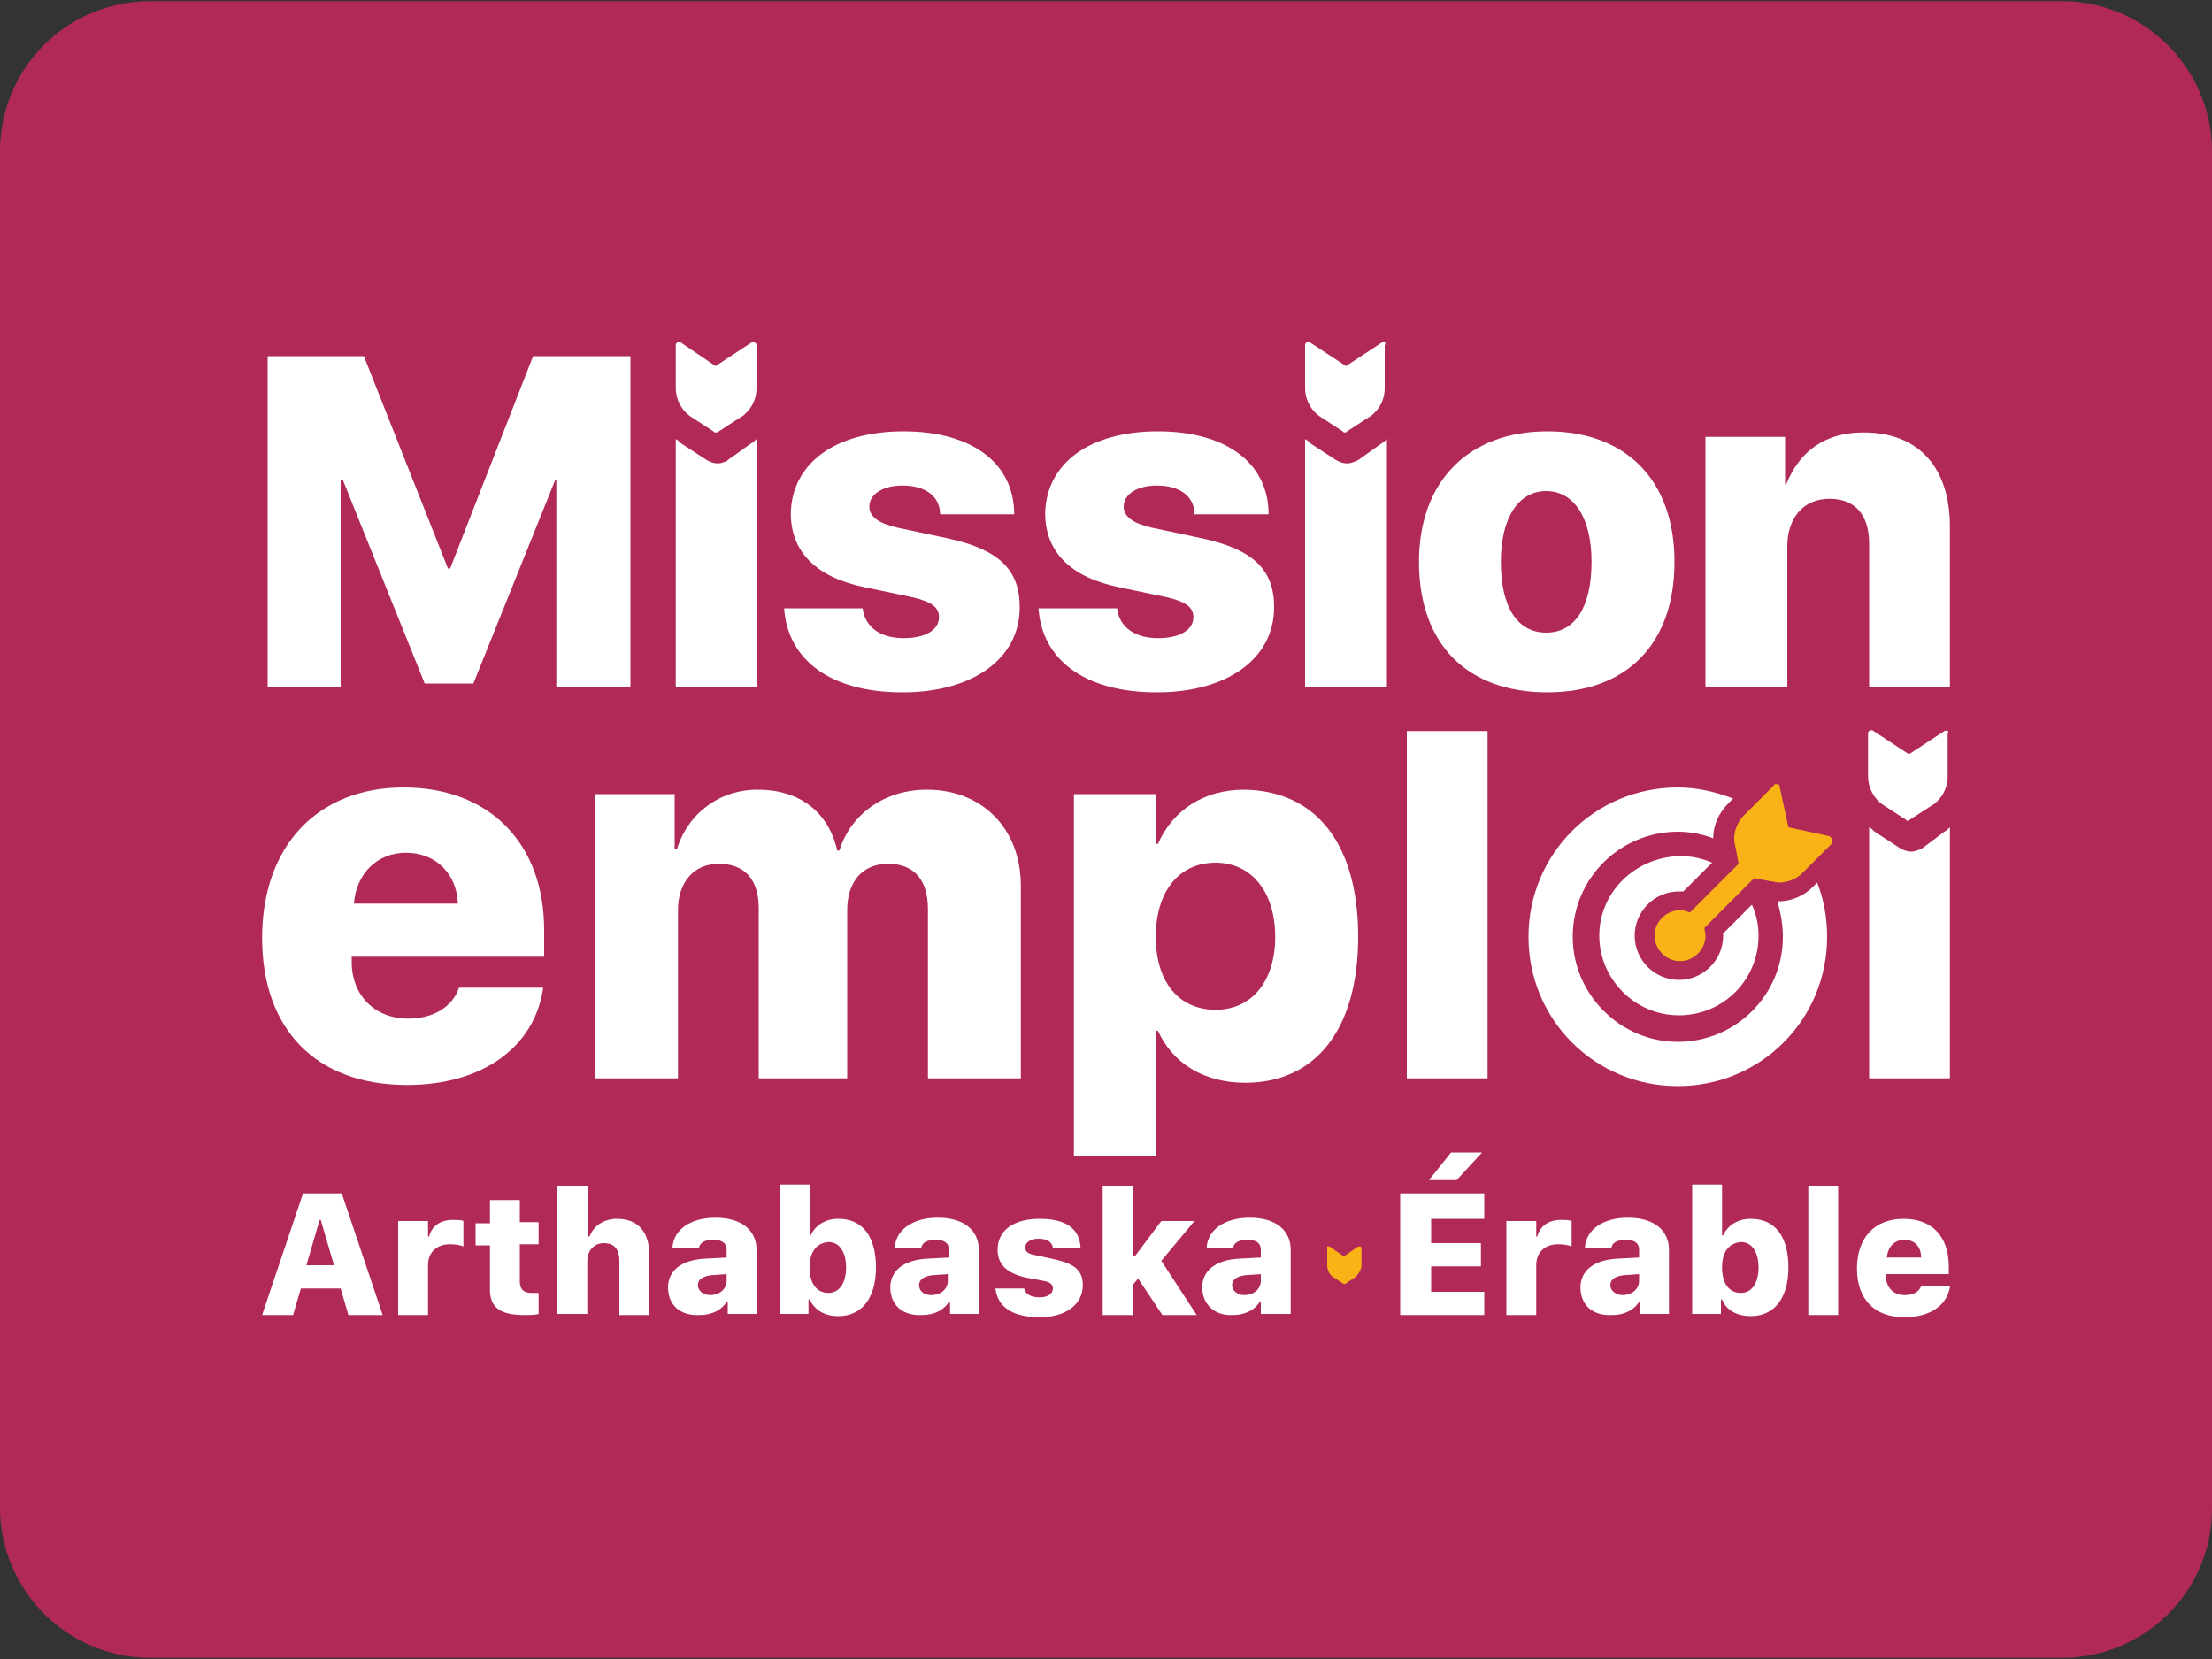
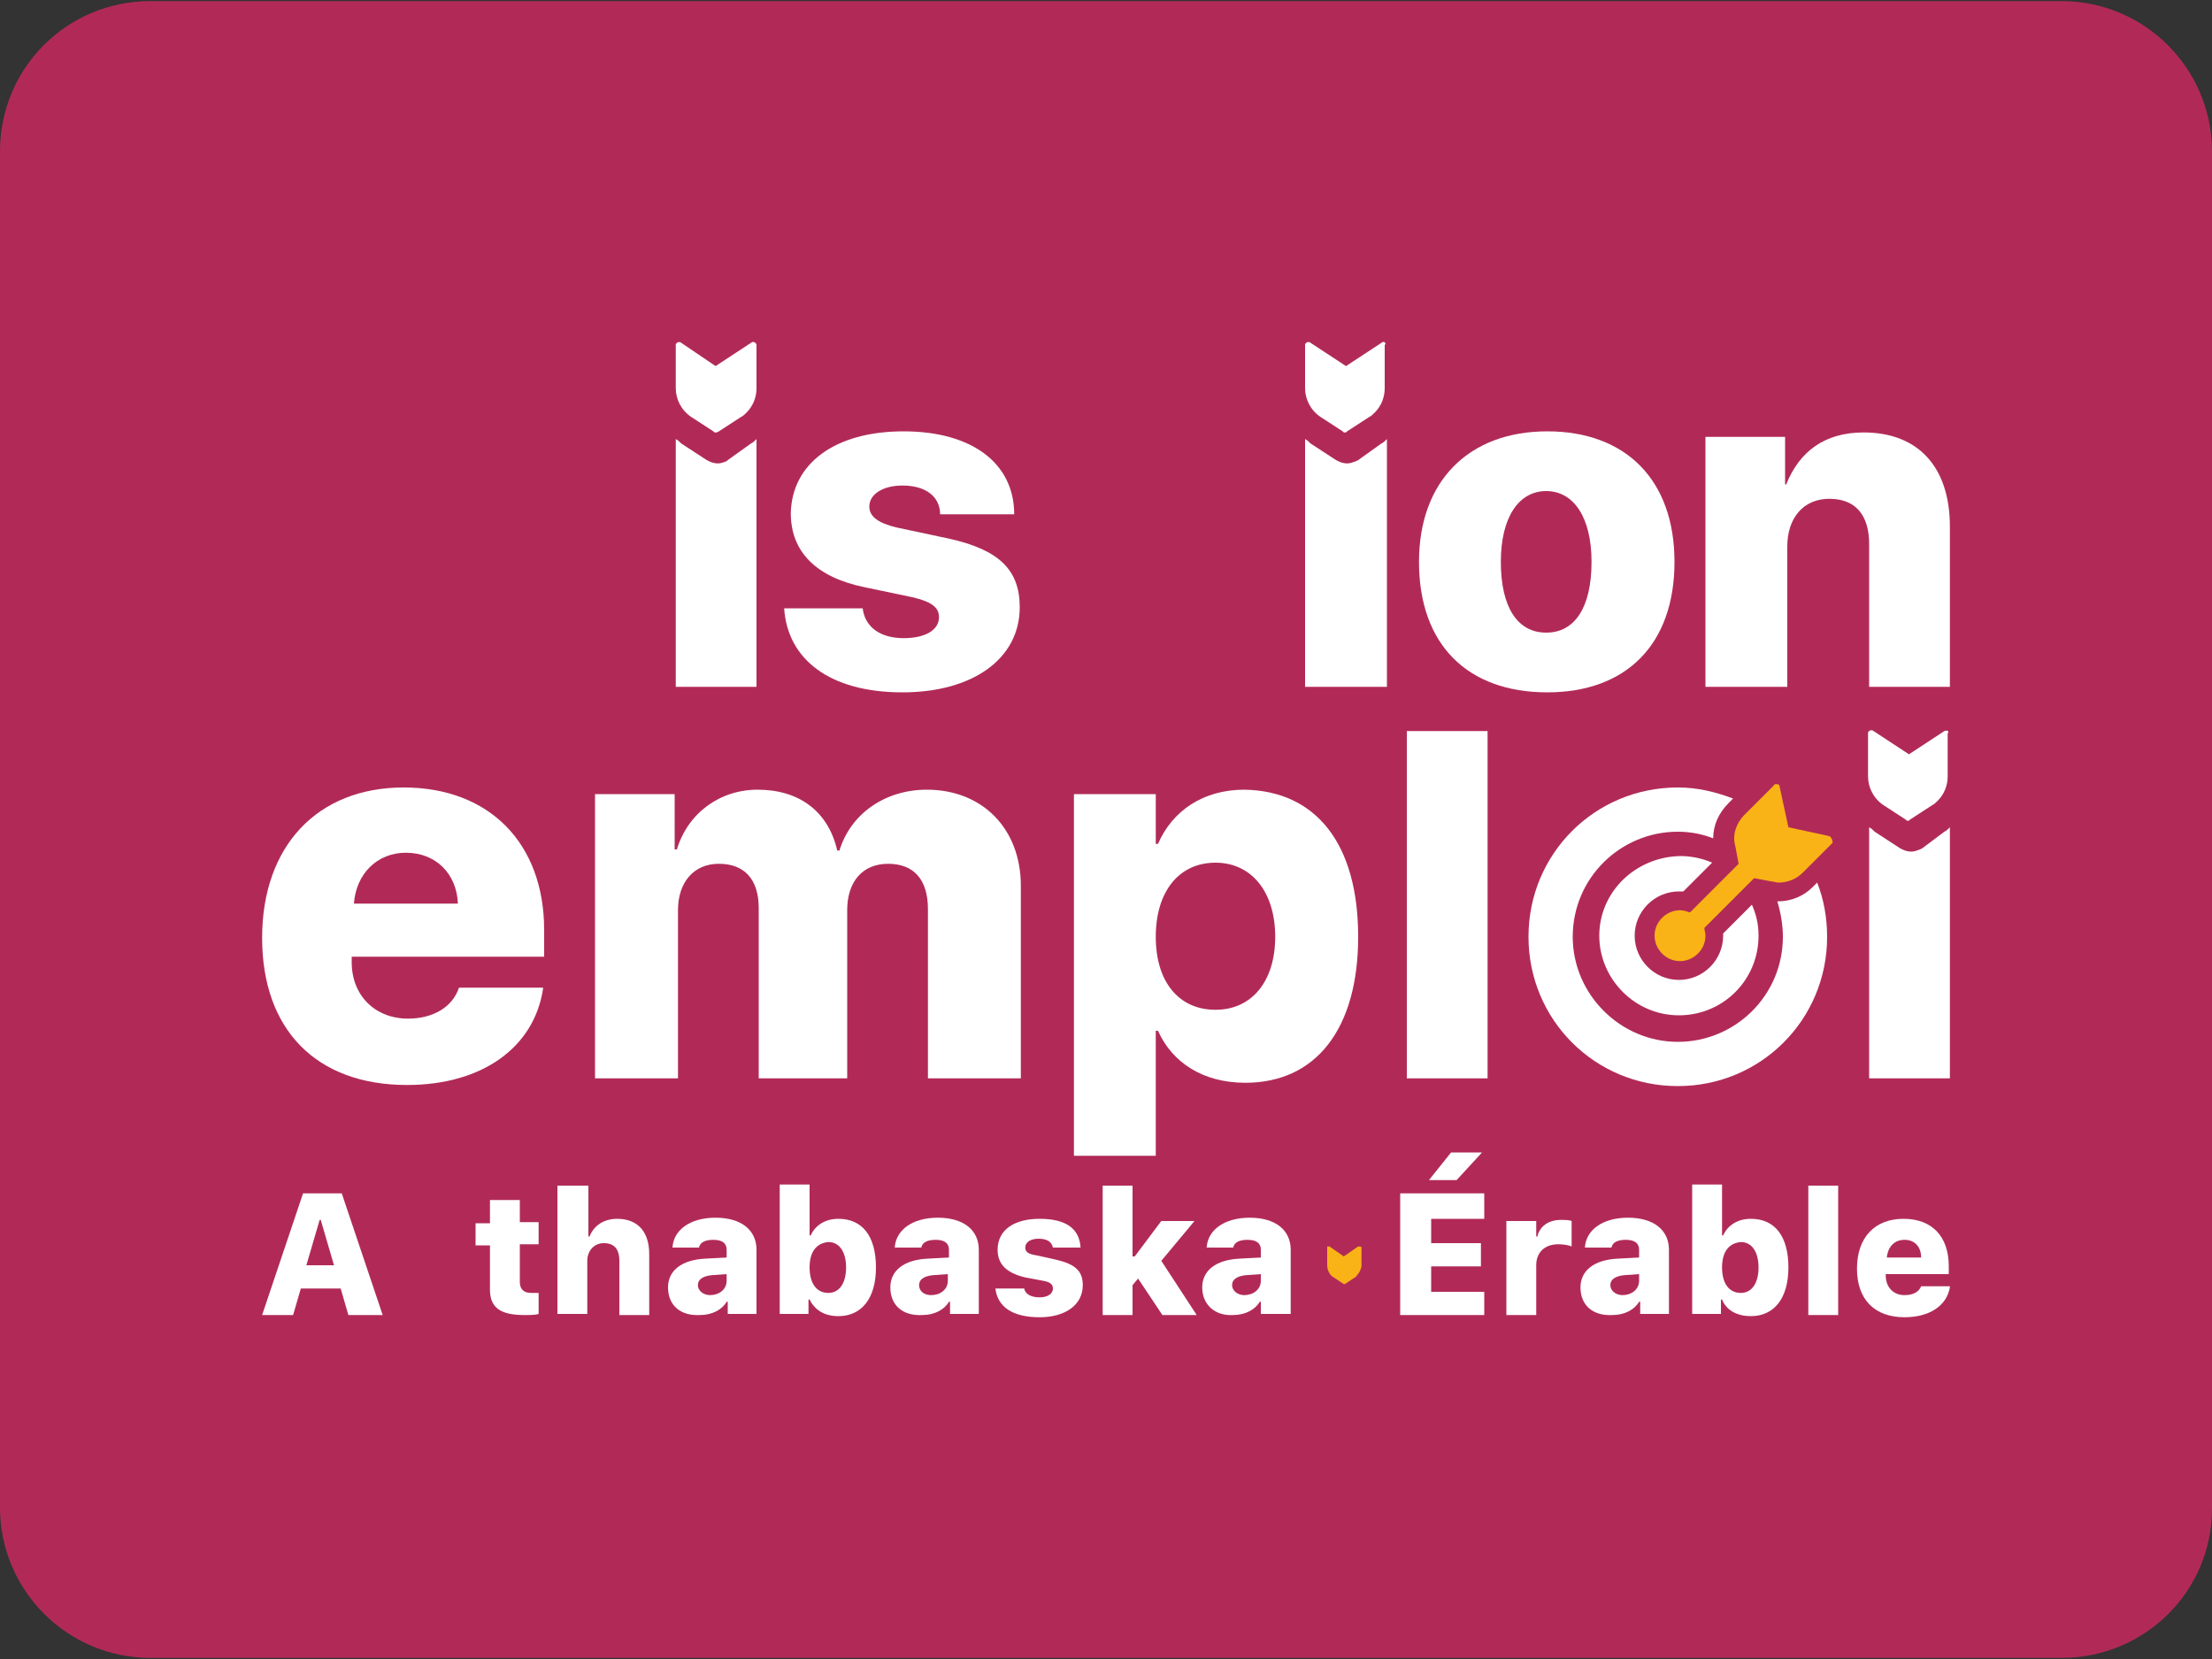
<svg xmlns="http://www.w3.org/2000/svg" version="1.0" id="Calque_1" x="0px" y="0px" viewBox="0 0 200 150" style="enable-background:new 0 0 200 150;" xml:space="preserve">
  <rect x="0" y="0" width="200" height="150" fill="#333333" stroke="none" />
  <style type="text/css">
	.st0{fill:#B12A57;}
	.st1{fill:#FFFFFF;}
	.st2{fill:#FAB317;}
</style>
  <path class="st0" d="M186.4,149.9H13.6c-7.5,0-13.6-6.1-13.6-13.6V13.7C0,6.1,6.1,0.1,13.6,0.1h172.8c7.5,0,13.6,6.1,13.6,13.6  v122.7C200,143.9,193.9,149.9,186.4,149.9z" />
  <g>
    <path class="st1" d="M28.9,110.3h0.1l1.2,4.1h-2.5L28.9,110.3z M27.4,107.9l-3.7,11h2.8l0.7-2.4h3.6l0.7,2.4h3.1l-3.7-11H27.4z" />
    <g>
-       <path class="st1" d="M36.1,110.4h2.6v1.4h0.1c0.2-0.9,1-1.5,2.1-1.5c0.4,0,0.8,0,1,0.1v2.3c-0.2-0.1-0.7-0.2-1.2-0.2    c-1.2,0-2,0.7-2,1.9v4.5h-2.7V110.4z" />
      <path class="st1" d="M47,108.4v2.1h1.7v2H47v3.4c0,0.6,0.3,1,1,1c0.3,0,0.5,0,0.7,0v1.9c-0.3,0.1-0.8,0.1-1.3,0.1    c-2.2,0-3.1-0.7-3.1-2.3v-4H43v-2h1.3v-2.1H47z" />
      <path class="st1" d="M50.6,107.2h2.6v4.6h0.1c0.4-1,1.3-1.6,2.5-1.6c1.8,0,2.9,1.1,2.9,3.2v5.5h-2.7V114c0-1.1-0.5-1.6-1.4-1.6    c-0.9,0-1.5,0.7-1.5,1.6v4.8h-2.7V107.2z" />
      <path class="st1" d="M60.4,116.4c0-1.5,1.2-2.5,3.4-2.6l1.9-0.1v-0.7c0-0.6-0.4-0.9-1.2-0.9c-0.7,0-1.2,0.2-1.3,0.7h-2.4    c0.1-1.6,1.6-2.7,3.9-2.7c2.3,0,3.7,1.1,3.7,2.9v5.8h-2.6v-1.1h-0.1c-0.4,0.7-1.3,1.2-2.4,1.2C61.5,119,60.4,118,60.4,116.4     M65.7,115.8v-0.6l-1.4,0.1c-0.8,0.1-1.2,0.4-1.2,0.9c0,0.5,0.5,0.9,1.1,0.9C65,117.1,65.7,116.6,65.7,115.8" />
      <path class="st1" d="M73.2,117.5h-0.1v1.3h-2.6v-11.7h2.7v4.6h0.1c0.4-0.9,1.3-1.5,2.5-1.5c2.2,0,3.4,1.6,3.4,4.4    c0,2.8-1.3,4.4-3.4,4.4C74.6,119,73.7,118.5,73.2,117.5 M73.2,114.6c0,1.4,0.6,2.3,1.7,2.3c1,0,1.6-0.9,1.6-2.3    c0-1.4-0.6-2.3-1.6-2.3C73.8,112.4,73.2,113.2,73.2,114.6" />
      <path class="st1" d="M80.5,116.4c0-1.5,1.2-2.5,3.4-2.6l1.9-0.1v-0.7c0-0.6-0.4-0.9-1.2-0.9c-0.7,0-1.2,0.2-1.3,0.7h-2.4    c0.1-1.6,1.6-2.7,3.9-2.7c2.3,0,3.7,1.1,3.7,2.9v5.8h-2.6v-1.1h-0.1c-0.4,0.7-1.3,1.2-2.4,1.2C81.6,119,80.5,118,80.5,116.4     M85.7,115.8v-0.6l-1.4,0.1c-0.8,0.1-1.2,0.4-1.2,0.9c0,0.5,0.4,0.9,1.1,0.9C85,117.1,85.7,116.6,85.7,115.8" />
      <path class="st1" d="M94,110.2c2.4,0,3.6,0.9,3.7,2.6h-2.5c-0.1-0.5-0.5-0.8-1.3-0.8c-0.7,0-1.2,0.3-1.2,0.8c0,0.4,0.3,0.6,1,0.7    l1.8,0.4c1.7,0.4,2.4,1,2.4,2.3c0,1.8-1.6,2.9-3.9,2.9c-2.4,0-3.8-0.9-4-2.6h2.6c0.1,0.5,0.6,0.8,1.4,0.8c0.7,0,1.2-0.3,1.2-0.8    c0-0.4-0.3-0.6-0.9-0.7l-1.6-0.3c-1.7-0.4-2.5-1.2-2.5-2.5C90.2,111.2,91.7,110.2,94,110.2" />
    </g>
    <polygon class="st1" points="105,110.4 108,110.4 105,114 108.2,118.9 105.1,118.9 102.9,115.6 102.4,116.2 102.4,118.9    99.7,118.9 99.7,107.2 102.4,107.2 102.4,113.6 102.6,113.6  " />
    <g>
      <path class="st1" d="M108.7,116.4c0-1.5,1.2-2.5,3.4-2.6l1.9-0.1v-0.7c0-0.6-0.4-0.9-1.2-0.9c-0.7,0-1.2,0.2-1.3,0.7h-2.4    c0.1-1.6,1.6-2.7,3.9-2.7c2.3,0,3.7,1.1,3.7,2.9v5.8H114v-1.1h-0.1c-0.4,0.7-1.3,1.2-2.4,1.2C109.9,119,108.7,118,108.7,116.4     M114,115.8v-0.6l-1.4,0.1c-0.8,0.1-1.2,0.4-1.2,0.9c0,0.5,0.5,0.9,1.1,0.9C113.3,117.1,114,116.6,114,115.8" />
    </g>
    <path class="st1" d="M134.2,118.9h-7.6v-11h7.6v2.3h-4.8v2.2h4.5v2.1h-4.5v2.3h4.8V118.9z M129.2,106.7l2-2.5h2.8l-2.3,2.5H129.2z" />
    <g>
      <path class="st1" d="M136.3,110.4h2.6v1.4h0.1c0.2-0.9,1-1.5,2.1-1.5c0.4,0,0.8,0,1,0.1v2.3c-0.2-0.1-0.7-0.2-1.2-0.2    c-1.2,0-2,0.7-2,1.9v4.5h-2.7V110.4z" />
      <path class="st1" d="M142.9,116.4c0-1.5,1.2-2.5,3.4-2.6l1.9-0.1v-0.7c0-0.6-0.4-0.9-1.2-0.9c-0.7,0-1.2,0.2-1.3,0.7h-2.4    c0.1-1.6,1.6-2.7,3.9-2.7c2.3,0,3.7,1.1,3.7,2.9v5.8h-2.6v-1.1h-0.1c-0.4,0.7-1.3,1.2-2.4,1.2C144,119,142.9,118,142.9,116.4     M148.2,115.8v-0.6l-1.4,0.1c-0.8,0.1-1.2,0.4-1.2,0.9c0,0.5,0.5,0.9,1.1,0.9C147.5,117.1,148.2,116.6,148.2,115.8" />
      <path class="st1" d="M155.7,117.5h-0.1v1.3H153v-11.7h2.7v4.6h0.1c0.4-0.9,1.3-1.5,2.5-1.5c2.2,0,3.4,1.6,3.4,4.4    c0,2.8-1.3,4.4-3.4,4.4C157.1,119,156.1,118.5,155.7,117.5 M155.7,114.6c0,1.4,0.6,2.3,1.7,2.3c1,0,1.6-0.9,1.6-2.3    c0-1.4-0.6-2.3-1.6-2.3C156.3,112.4,155.7,113.2,155.7,114.6" />
    </g>
    <rect x="163.5" y="107.2" class="st1" width="2.7" height="11.7" />
    <g>
      <path class="st1" d="M176.3,116.4c-0.3,1.7-1.9,2.7-4.1,2.7c-2.7,0-4.3-1.6-4.3-4.4c0-2.8,1.6-4.5,4.2-4.5c2.6,0,4.1,1.6,4.1,4.3    v0.7h-5.7v0.1c0,1.1,0.7,1.8,1.7,1.8c0.8,0,1.3-0.3,1.5-0.8H176.3z M170.6,113.7h3.1c0-1-0.6-1.6-1.5-1.6    C171.3,112.1,170.7,112.7,170.6,113.7" />
      <path class="st2" d="M122.8,112.7l-1.3,0.9l-1.3-0.9c-0.1,0-0.1,0-0.2,0c0,0,0,0.1,0,0.1v1.6c0,0.4,0.2,0.9,0.6,1.1l0.9,0.6l0,0    c0,0,0,0,0,0c0,0,0,0,0.1,0l0,0l0.9-0.6c0.1,0,0.1-0.1,0.2-0.2c0.2-0.2,0.4-0.6,0.4-0.9v-1.6C123.1,112.7,122.9,112.7,122.8,112.7    " />
    </g>
-     <polygon class="st1" points="50.3,62.1 50.3,43.4 50.2,43.4 42.8,61.8 38.4,61.8 31,43.4 30.8,43.4 30.8,62.1 24.2,62.1 24.2,32.2    32.9,32.2 40.5,51.4 40.7,51.4 48.2,32.2 57,32.2 57,62.1  " />
    <g>
      <path class="st1" d="M81.7,39c6.2,0,10,2.9,10,7.5H85c0-1.6-1.3-2.6-3.4-2.6c-1.8,0-3,0.8-3,1.9c0,0.9,0.8,1.5,2.5,1.9l4.7,1    c4.5,1,6.4,2.8,6.4,6.2c0,4.7-4.3,7.7-10.6,7.7c-6.6,0-10.4-3-10.7-7.6h7.1c0.2,1.7,1.6,2.7,3.7,2.7c1.9,0,3.2-0.7,3.2-1.9    c0-0.9-0.7-1.4-2.4-1.8l-4.3-0.9c-4.4-0.9-6.7-3.2-6.7-6.7C71.6,41.9,75.5,39,81.7,39" />
-       <path class="st1" d="M104.7,39c6.2,0,10,2.9,10,7.5H108c0-1.6-1.3-2.6-3.4-2.6c-1.8,0-3,0.8-3,1.9c0,0.9,0.8,1.5,2.5,1.9l4.7,1    c4.5,1,6.4,2.8,6.4,6.2c0,4.7-4.3,7.7-10.6,7.7c-6.6,0-10.4-3-10.7-7.6h7.1c0.2,1.7,1.6,2.7,3.7,2.7c1.9,0,3.2-0.7,3.2-1.9    c0-0.9-0.7-1.4-2.4-1.8l-4.3-0.9c-4.4-0.9-6.7-3.2-6.7-6.7C94.6,41.9,98.5,39,104.7,39" />
      <path class="st1" d="M128.3,50.8c0-7.3,4.5-11.8,11.6-11.8c7.1,0,11.5,4.4,11.5,11.8c0,7.5-4.4,11.8-11.5,11.8    C132.7,62.6,128.3,58.3,128.3,50.8 M143.9,50.8c0-4-1.6-6.4-4.1-6.4c-2.5,0-4.1,2.4-4.1,6.4c0,4.1,1.5,6.4,4.1,6.4    C142.4,57.2,143.9,54.9,143.9,50.8" />
      <path class="st1" d="M154.2,39.5h7.2v4.3h0.1c1.2-3,3.5-4.7,7-4.7c5,0,7.8,3.2,7.8,8.5v14.5H169V49.2c0-2.6-1.2-4.1-3.6-4.1    c-2.4,0-3.8,1.8-3.8,4.3v12.7h-7.4V39.5z" />
      <path class="st1" d="M67.9,40.1c0.2-0.1,0.3-0.2,0.5-0.4v22.4h-7.3V39.7c0.2,0.1,0.3,0.2,0.5,0.4l2.3,1.5l0.2,0.1    c0.2,0.1,0.5,0.2,0.8,0.2c0.3,0,0.5-0.1,0.8-0.2l0.1-0.1L67.9,40.1z M67.9,31l-3.2,2.1L61.6,31c-0.1-0.1-0.3-0.1-0.4,0    c-0.1,0.1-0.1,0.1-0.1,0.2v3.9c0,1,0.5,2,1.4,2.6l2,1.3l0.1,0.1c0,0,0.1,0,0.1,0s0.1,0,0.1,0L65,39l2-1.3c0.2-0.1,0.3-0.2,0.5-0.4    c0.6-0.6,0.9-1.4,0.9-2.2v-3.9C68.4,31,68.1,30.8,67.9,31" />
      <path class="st1" d="M124.9,40.1c0.2-0.1,0.3-0.2,0.5-0.4v22.4H118V39.7c0.2,0.1,0.3,0.2,0.5,0.4l2.3,1.5l0.2,0.1    c0.2,0.1,0.5,0.2,0.8,0.2c0.3,0,0.5-0.1,0.8-0.2l0.2-0.1L124.9,40.1z M124.9,31l-3.2,2.1l-3.2-2.1c-0.1-0.1-0.3-0.1-0.4,0    c-0.1,0.1-0.1,0.1-0.1,0.2v3.9c0,1,0.5,2,1.4,2.6l2,1.3l0.1,0.1c0,0,0.1,0,0.1,0c0,0,0.1,0,0.1,0l0.1-0.1l2-1.3    c0.2-0.1,0.3-0.2,0.5-0.4c0.6-0.6,0.9-1.4,0.9-2.2v-3.9C125.4,31,125.1,30.8,124.9,31" />
      <path class="st1" d="M49.1,89.4c-0.8,5.3-5.5,8.7-12.3,8.7c-8.2,0-13.1-5-13.1-13.3c0-8.3,5-13.6,12.8-13.6    c7.7,0,12.7,5,12.7,12.9v2.4H31.8V87c0,3,2.1,5.1,5.1,5.1c2.2,0,4-1,4.6-2.8H49.1z M32,81.7h9.4c-0.1-2.7-2-4.6-4.7-4.6    C34.1,77.1,32.2,79,32,81.7" />
      <path class="st1" d="M53.8,71.8H61v5h0.2c1-3.3,3.9-5.4,7.3-5.4c3.8,0,6.4,2,7.2,5.5h0.2c1-3.3,4.1-5.5,7.9-5.5    c5,0,8.5,3.5,8.5,8.7v17.4h-8.4V82.2c0-2.7-1.3-4.1-3.6-4.1c-2.3,0-3.7,1.6-3.7,4.2v15.2h-8V82.1c0-2.6-1.3-4-3.6-4    c-2.3,0-3.7,1.7-3.7,4.2v15.2h-7.5V71.8z" />
      <path class="st1" d="M122.8,84.7c0,8.3-3.8,13.2-10.2,13.2c-3.8,0-6.6-1.8-7.9-4.7h-0.2v11.3h-7.4V71.8h7.4v4.5h0.2    c1.3-3,4.1-4.9,7.8-4.9C119,71.5,122.8,76.3,122.8,84.7 M115.3,84.7c0-4-2.1-6.7-5.4-6.7c-3.3,0-5.4,2.6-5.4,6.7    c0,4.1,2.1,6.6,5.4,6.6C113.2,91.3,115.3,88.7,115.3,84.7" />
    </g>
    <rect x="127.2" y="66.1" class="st1" width="7.3" height="31.4" />
    <g>
      <path class="st1" d="M175.8,75.2c0.2-0.1,0.3-0.2,0.5-0.4v22.7H169V74.8c0.2,0.1,0.3,0.2,0.5,0.4l2.3,1.5l0.2,0.1    c0.2,0.1,0.5,0.2,0.8,0.2c0.3,0,0.5-0.1,0.8-0.2l0.2-0.1L175.8,75.2z" />
      <path class="st1" d="M175.8,66.1l-3.2,2.1l-3.2-2.1c-0.1-0.1-0.3-0.1-0.4,0c-0.1,0.1-0.1,0.1-0.1,0.2v3.9c0,1,0.5,2,1.4,2.6l2,1.3    l0.1,0.1c0,0,0.1,0,0.1,0c0,0,0.1,0,0.1,0l0.1-0.1l2-1.3c0.2-0.1,0.3-0.2,0.5-0.4c0.6-0.6,0.9-1.4,0.9-2.2v-3.9    C176.3,66.1,176,66,175.8,66.1" />
      <path class="st2" d="M165.4,75.6l-3.7-0.8l-0.8-3.7c0-0.2-0.2-0.2-0.3-0.2c-0.1,0-0.2,0-0.2,0.1l-2.7,2.7    c-0.7,0.7-1.1,1.8-0.8,2.8l0.3,1.6l-4.4,4.4c-0.3-0.1-0.6-0.2-0.9-0.2c-1.2,0-2.3,1-2.3,2.3c0,1.2,1,2.3,2.3,2.3    c1.2,0,2.3-1,2.3-2.3c0-0.3-0.1-0.5-0.1-0.7l4.5-4.5l1.6,0.3c0.2,0,0.4,0.1,0.6,0.1c0.8,0,1.6-0.3,2.2-0.9l2.7-2.7    C165.7,76,165.6,75.7,165.4,75.6" />
      <path class="st1" d="M160.7,81.5c0.3,1,0.5,2.1,0.5,3.2c0,5.3-4.3,9.5-9.5,9.5s-9.5-4.3-9.5-9.5c0-5.3,4.3-9.5,9.5-9.5    c1.1,0,2.2,0.2,3.2,0.6c0-1.2,0.5-2.3,1.4-3.2l0.4-0.4c-1.6-0.6-3.2-1-5-1c-7.5,0-13.5,6-13.5,13.5c0,7.5,6,13.5,13.5,13.5    c7.5,0,13.5-6,13.5-13.5c0-1.7-0.3-3.4-0.9-4.9l-0.4,0.4C163.1,81,162,81.5,160.7,81.5" />
      <path class="st1" d="M144.6,84.6c0,3.9,3.2,7.2,7.2,7.2c4,0,7.2-3.2,7.2-7.2c0-1-0.2-1.9-0.6-2.8l-2.6,2.6c0,0.1,0,0.1,0,0.2    c0,2.2-1.8,4-4,4c-2.2,0-4-1.8-4-4c0-2.2,1.8-4,4-4c0.1,0,0.2,0,0.4,0l2.6-2.6c-0.9-0.4-1.9-0.6-2.9-0.6    C147.8,77.5,144.6,80.7,144.6,84.6" />
    </g>
  </g>
</svg>